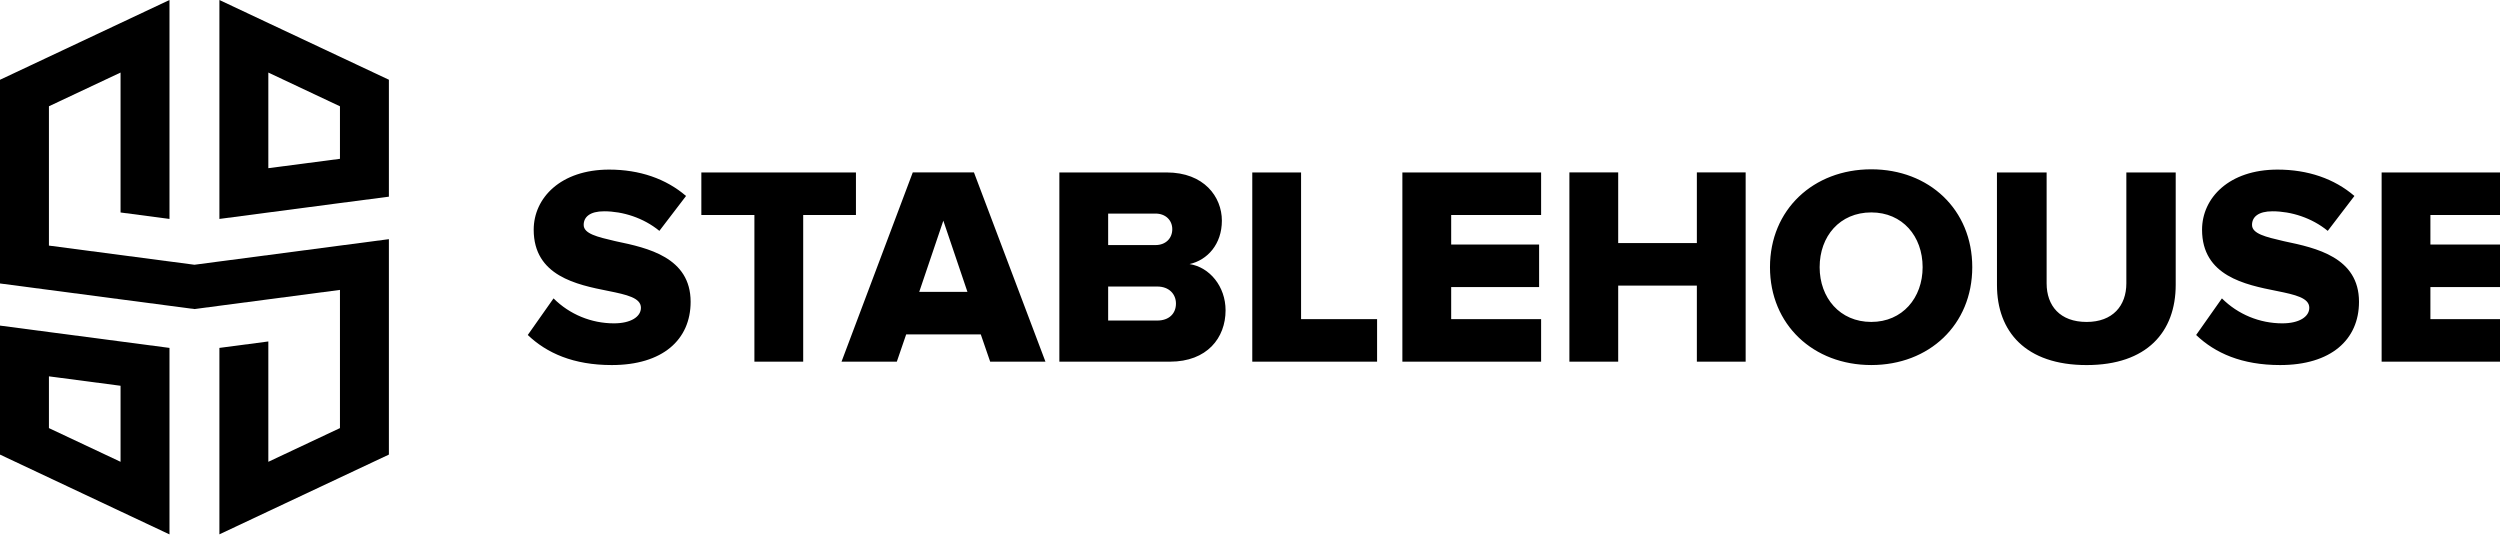
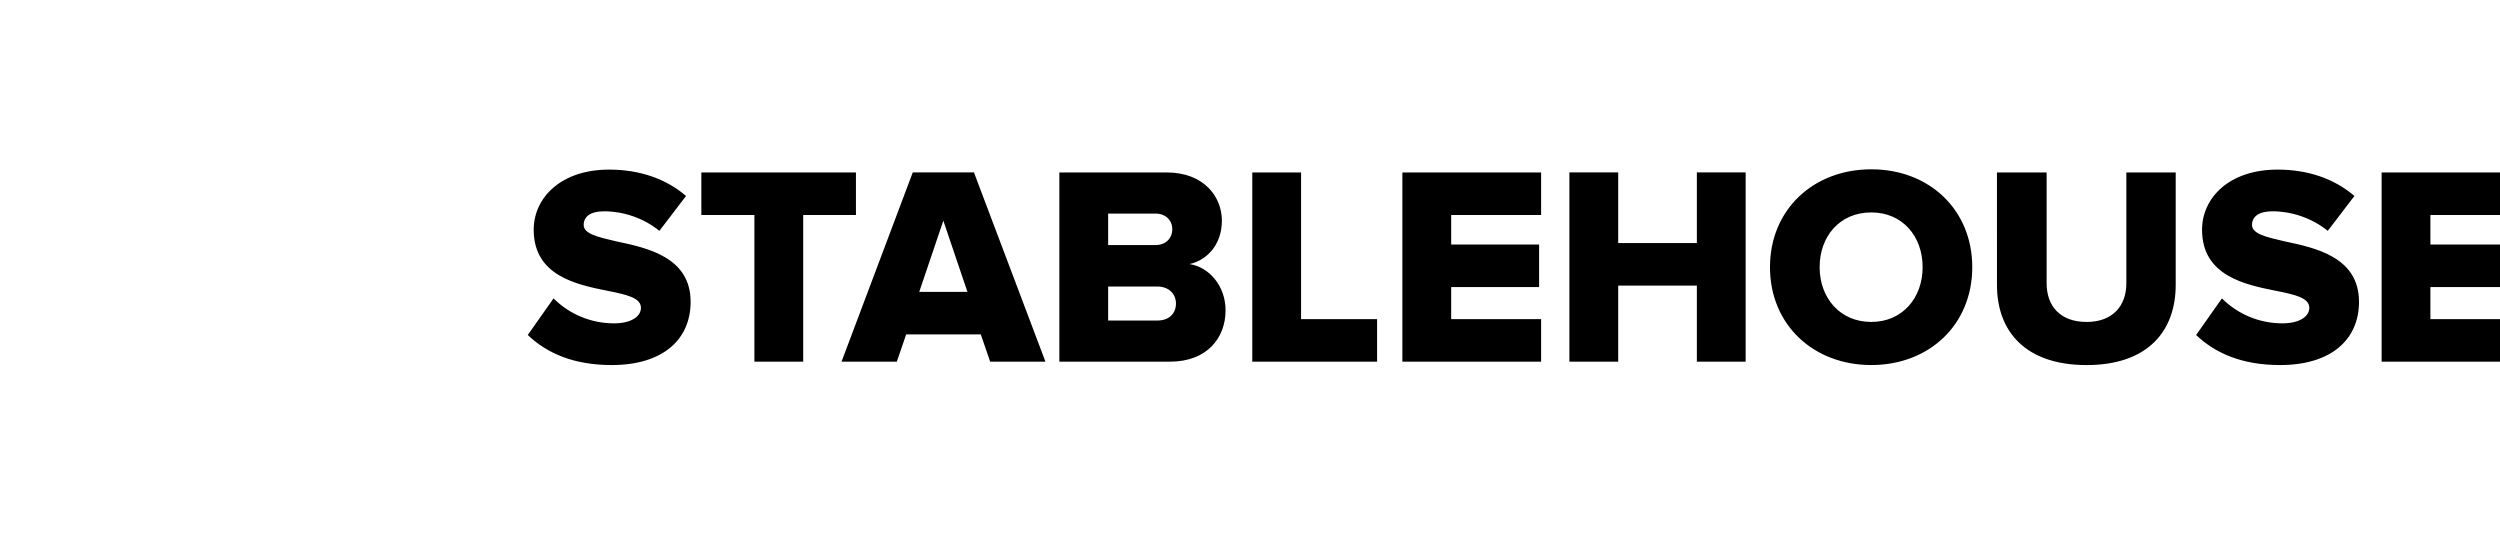
<svg xmlns="http://www.w3.org/2000/svg" width="360" height="78" viewBox="0 0 180 39" fill="none">
  <g>
-     <path fill-rule="evenodd" clip-rule="evenodd" d="M19.32 18.362L15.797 18.825L14 19.062L12.203 18.825L8.68 18.362L3.523 17.683V14.62V11.431V7.651L8.68 5.224V12.109V15.299L12.203 15.763V12.573V3.565V0L8.68 1.659L0 5.744V10.967V14.157V17.22V20.372V20.41L3.523 20.873L8.68 21.552L12.203 22.015L14 22.252L15.797 22.015L19.32 21.552L24.477 20.873V23.907V30.823L19.32 33.25V24.585L15.797 25.049V34.908V38.473L19.32 36.814L28 32.73V23.443V20.41V20.372V17.309V17.22L24.477 17.683L19.32 18.362ZM19.32 1.659L15.797 0V15.763L19.32 15.299L24.477 14.62L28 14.161V5.741L19.32 1.659ZM19.32 12.109V5.224L24.477 7.654V11.435L19.32 12.109ZM0 23.443L3.523 23.907L8.68 24.585L12.203 25.049V38.476L8.68 36.818L0 32.73V23.443ZM3.523 30.823L8.68 33.25V27.775L3.523 27.097V30.823Z" fill="black" />
    <path fill-rule="evenodd" clip-rule="evenodd" d="M134.732 12.19C138.899 12.19 142.003 15.09 142.003 19.237C142.003 23.384 138.899 26.283 134.732 26.283C130.565 26.283 127.439 23.383 127.439 19.237C127.439 15.09 130.565 12.19 134.732 12.19ZM134.732 15.294C132.465 15.294 131.014 17.01 131.014 19.237C131.014 21.443 132.468 23.179 134.732 23.179C136.979 23.179 138.429 21.443 138.429 19.237C138.429 17.01 136.979 15.294 134.732 15.294ZM39.855 21.484C41.01 22.636 42.575 23.282 44.206 23.281C45.412 23.281 46.147 22.811 46.147 22.159C46.147 21.444 45.125 21.218 43.818 20.953L43.786 20.947C41.542 20.498 38.426 19.875 38.426 16.541C38.426 14.253 40.366 12.211 43.86 12.211C46.045 12.211 47.945 12.865 49.395 14.11L47.475 16.623C46.332 15.683 44.84 15.213 43.495 15.213C42.474 15.213 42.025 15.622 42.025 16.194C42.025 16.829 43.01 17.059 44.266 17.353L44.374 17.378C46.62 17.848 49.725 18.523 49.725 21.729C49.725 24.466 47.703 26.284 44.047 26.284C41.291 26.284 39.369 25.426 38 24.119L39.855 21.484ZM54.317 15.478H50.497V12.416H61.628V15.478H57.83V26.041H54.317V15.478ZM65.244 24.078H70.617L71.292 26.039H75.272L70.125 12.414H65.719L60.59 26.039H64.571L65.244 24.078ZM69.656 21.016H66.184L67.92 15.888L69.656 21.016ZM76.274 12.416H83.995C86.692 12.416 87.975 14.173 87.975 15.888C87.975 17.584 86.933 18.727 85.647 19.013C87.097 19.238 88.241 20.627 88.241 22.343C88.241 24.324 86.913 26.04 84.237 26.04H76.274V12.416ZM83.198 17.645C83.913 17.645 84.404 17.175 84.404 16.501C84.404 15.848 83.913 15.377 83.198 15.377H79.787V17.645H83.198ZM83.321 23.079C84.159 23.079 84.669 22.589 84.669 21.855C84.669 21.181 84.179 20.63 83.321 20.63H79.787V23.079H83.321ZM93.677 12.416H90.164V26.041H99.15V22.979H93.677V12.416ZM100.971 12.416H110.96V15.478H104.485V17.606H110.816V20.668H104.485V22.976H110.96V26.038H100.971V12.416ZM116.51 20.564H122.174V26.04H125.687V12.415H122.174V17.5H116.51V12.414H112.996V26.039H116.51V20.564ZM147.357 12.416H143.78L143.782 20.525C143.782 23.875 145.846 26.285 150.237 26.285C154.584 26.285 156.651 23.895 156.651 20.504V12.416H153.097V20.402C153.097 22.016 152.116 23.18 150.237 23.18C148.317 23.18 147.357 22.016 147.357 20.402V12.416ZM159.978 21.484C161.133 22.636 162.698 23.282 164.329 23.281C165.534 23.281 166.269 22.811 166.269 22.159C166.269 21.444 165.247 21.218 163.941 20.953L163.909 20.947C161.664 20.498 158.548 19.875 158.548 16.541C158.548 14.253 160.489 12.211 163.983 12.211C166.168 12.211 168.068 12.865 169.518 14.11L167.598 16.623C166.454 15.683 164.963 15.213 163.618 15.213C162.596 15.213 162.146 15.622 162.146 16.194C162.146 16.829 163.132 17.059 164.388 17.353L164.496 17.378C166.743 17.848 169.848 18.523 169.848 21.729C169.848 24.466 167.825 26.284 164.169 26.284C161.413 26.284 159.491 25.426 158.122 24.119L159.978 21.484ZM181.465 12.416H171.477V26.038H181.464V22.976H174.989V20.668H181.32V17.606H174.989V15.478H181.465V12.416Z" fill="black" />
  </g>
</svg>